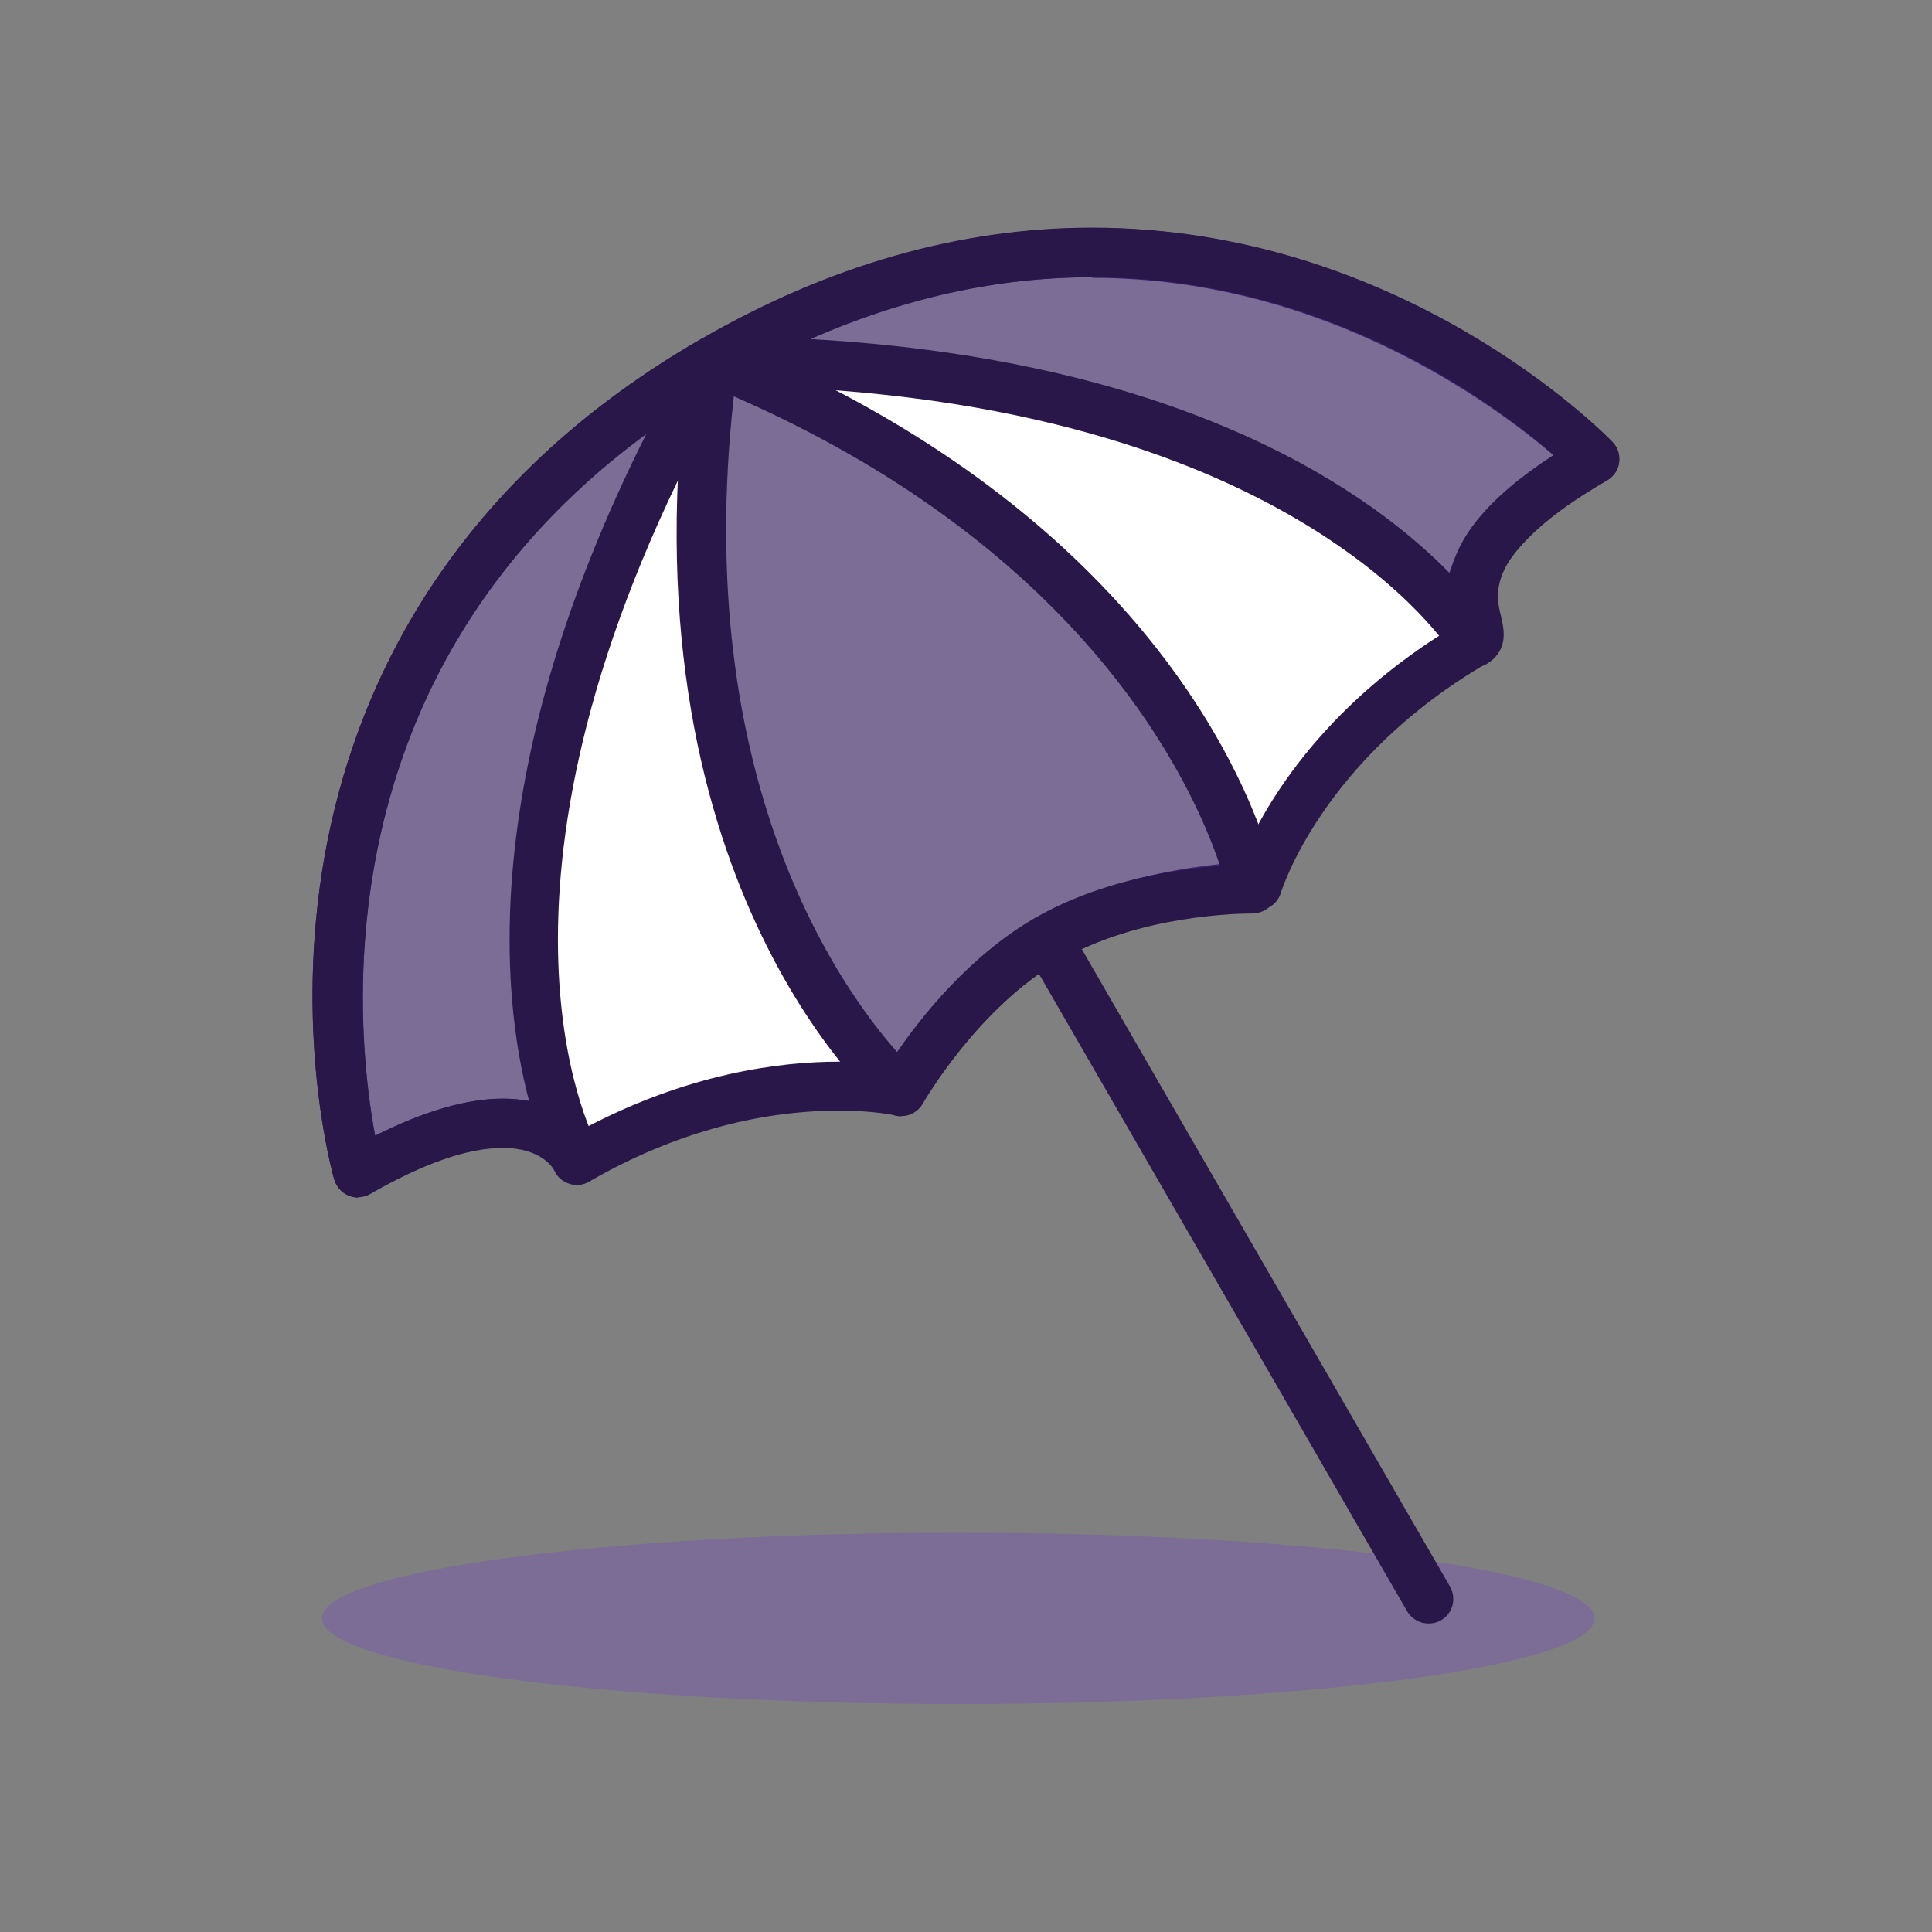
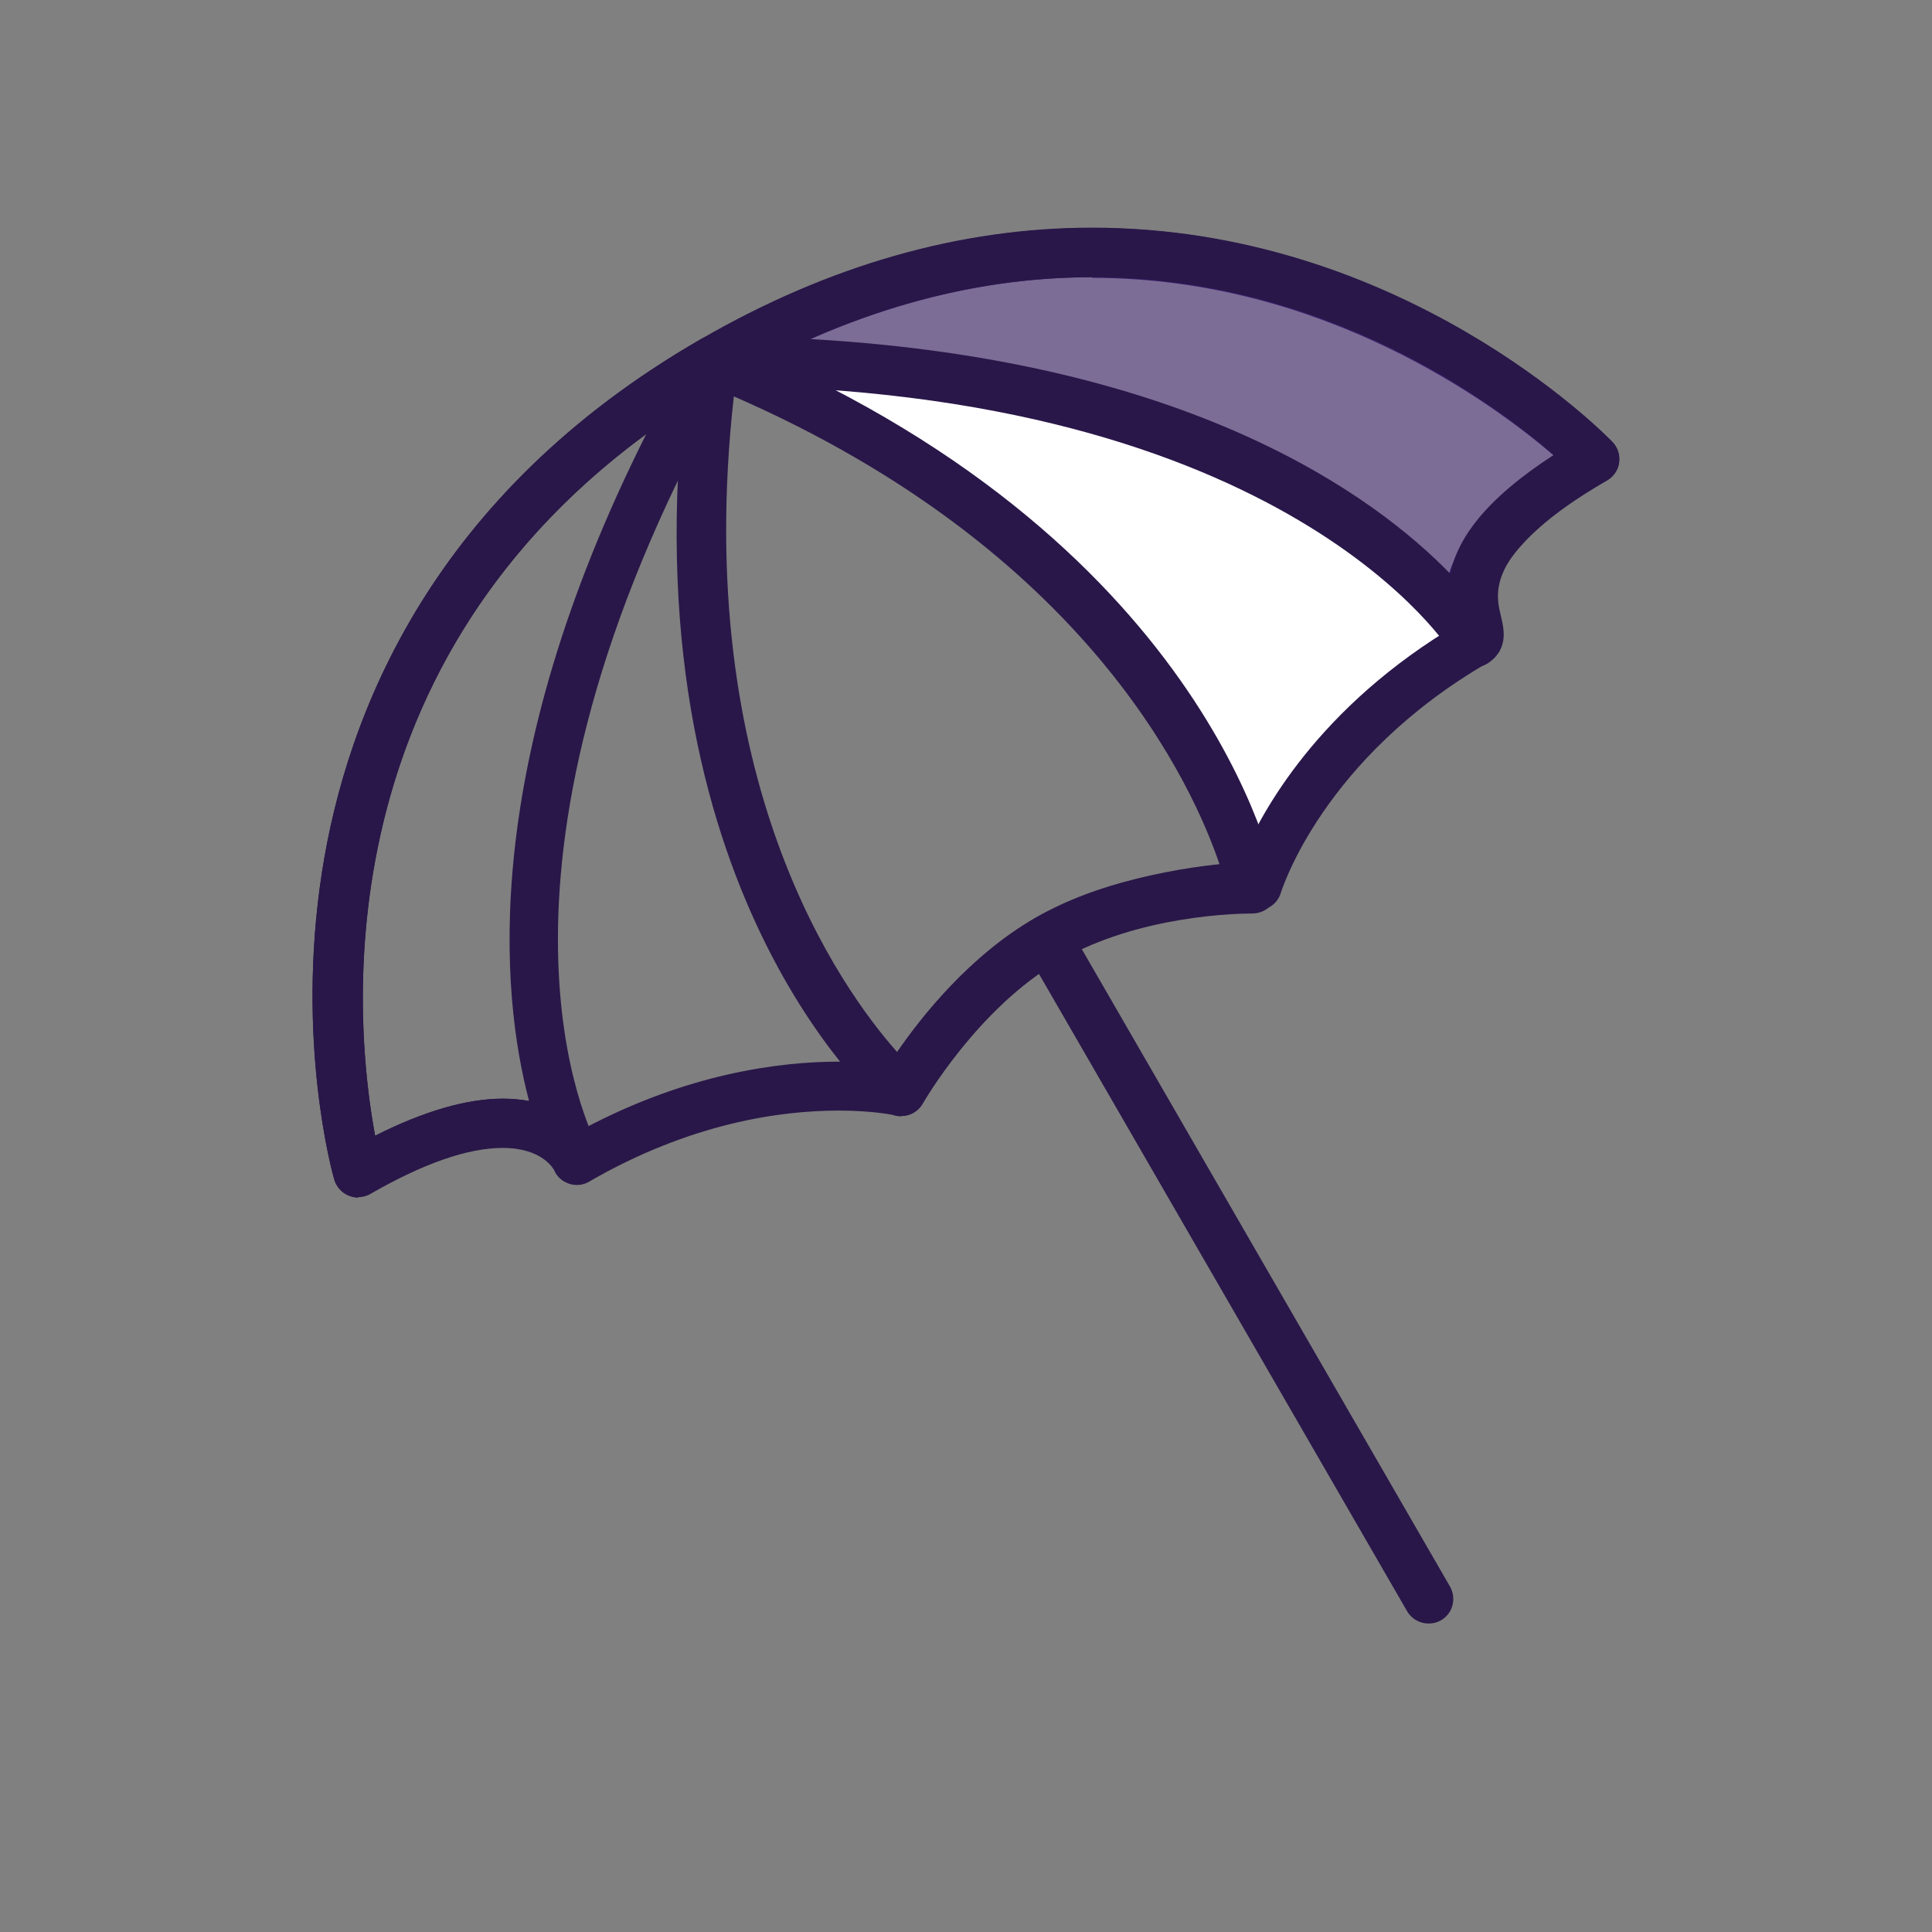
<svg xmlns="http://www.w3.org/2000/svg" id="Layer_1" data-name="Layer 1" viewBox="0 0 60 60">
  <rect x="0" y="0" width="60" height="60" fill="#808080" stroke="none" />
  <defs>
    <style>
      .cls-1 {
        fill: #291749;
      }

      .cls-1, .cls-2, .cls-3 {
        stroke-width: 0px;
      }

      .cls-2 {
        fill: #7442c8;
        opacity: .3;
      }

      .cls-3 {
        fill: #fff;
      }
    </style>
  </defs>
-   <path class="cls-2" d="M49.52,50.26c0,1.47-8.85,2.66-19.76,2.66s-19.76-1.19-19.76-2.66,8.85-2.66,19.76-2.66,19.76,1.19,19.76,2.66h0Z" />
-   <path class="cls-3" d="M21.53,12.61s-8.48,14.16-3.62,23.44c0,0,4.83-2.5,8.78-2.36,0,0-5.73-7.12-5.17-21.07Z" />
  <path class="cls-3" d="M38.87,26.51s-2.84-8.47-14.57-15c0,0,16.04-.11,21.1,8.7" />
  <path class="cls-1" d="M33.91,8.61c-3.8,0-7.63,1.1-11.37,3.26-12.84,7.41-11.55,19.89-10.89,23.4,1.51-.76,2.84-1.15,3.97-1.15,1.21,0,2.03.45,2.51.93,3.22-1.71,6.07-2.08,7.94-2.08.66,0,1.19.05,1.55.09.63-.97,2.26-3.23,4.55-4.55,2.3-1.32,5.17-1.65,6.35-1.73.51-1.27,2.15-4.54,6.4-7.18-.1-.37-.14-.87-.01-1.45.3-1.38,1.43-2.72,3.36-3.99-1.85-1.59-7.16-5.53-14.34-5.53h0ZM11.12,37.19c-.1,0-.19-.02-.29-.06-.22-.09-.38-.27-.45-.5-.05-.17-1.2-4.27-.38-9.55.76-4.89,3.41-11.73,11.77-16.55,3.98-2.3,8.06-3.46,12.14-3.46,9.63,0,15.9,6.38,16.16,6.65.16.17.24.41.21.64-.03.23-.17.44-.38.56-2.55,1.47-3.31,2.7-3.5,3.48-.16.66.08,1.06.09,1.07.13.18.17.39.12.6-.05.21-.18.39-.37.49-5.18,2.99-6.44,7.11-6.46,7.16-.09.32-.39.55-.72.55-.04,0-3.59.08-6.14,1.55-2.55,1.47-4.25,4.42-4.27,4.45-.17.29-.51.44-.84.37,0,0-.66-.15-1.76-.15-1.8,0-4.6.38-7.76,2.21-.19.11-.42.13-.62.06-.21-.07-.38-.22-.46-.42-.03-.05-.38-.69-1.6-.69-1.08,0-2.46.48-4.11,1.43-.12.07-.25.1-.38.1h0Z" />
-   <path class="cls-2" d="M22.16,11.21c-15.67,9.05-11.03,25.22-11.03,25.22,5.57-3.22,6.79-.39,6.79-.39,0,0-4.99-8.65,4.24-24.84h0Z" />
  <path class="cls-2" d="M45.79,19.95l.11-.12c.26-.6-1.77-2.46,3.62-5.57h0s-11.69-12.1-27.36-3.05c18.64.1,23.63,8.75,23.63,8.75h0Z" />
-   <path class="cls-2" d="M22.16,11.21c-2.17,15.84,5.84,22.69,5.84,22.69,0,0,1.74-3.11,4.54-4.73,2.79-1.61,6.36-1.56,6.36-1.56,0,0-1.93-10.36-16.73-16.4h0Z" />
  <path class="cls-1" d="M20.07,13.48c-10.19,7.49-9.03,18.52-8.42,21.79,1.51-.76,2.84-1.15,3.97-1.15.3,0,.56.03.81.07-.88-3.33-1.55-10.38,3.64-20.71h0ZM11.12,37.19c-.1,0-.19-.02-.29-.06-.22-.09-.38-.27-.45-.5-.05-.17-1.2-4.27-.38-9.55.76-4.89,3.41-11.73,11.77-16.55.3-.17.68-.12.92.12.25.24.3.62.13.92-8.43,14.78-4.78,23.01-4.28,23.99l.02.03c.08.12.13.27.13.43,0,.42-.34.77-.77.77-.16,0-.3-.05-.42-.13-.1-.06-.18-.15-.25-.26,0,0-.02-.03-.05-.1-.11-.18-.52-.67-1.58-.67s-2.46.48-4.11,1.43c-.12.07-.25.1-.38.1h0Z" />
  <path class="cls-1" d="M25.17,10.53c11.77.67,17.5,4.85,19.87,7.29.22-1.07,1.05-2.29,3.21-3.69-1.84-1.6-7.09-5.52-14.35-5.52-2.91,0-5.84.64-8.74,1.92h0ZM45.79,20.72h-.08c-.24-.03-.46-.17-.58-.38-.06-.1-5.09-8.27-22.97-8.37-.35,0-.65-.24-.74-.57-.09-.33.06-.69.36-.86,3.98-2.3,8.06-3.46,12.14-3.46,9.53,0,15.84,6.32,16.15,6.64.15.15.23.35.22.56,0,.26-.15.51-.38.64-3.79,2.19-3.47,3.5-3.3,4.2.07.31.16.66,0,1.02-.03.08-.08.15-.14.21l-.11.12c-.15.16-.35.25-.57.25h0Z" />
  <path class="cls-1" d="M22.79,12.31c-1.34,11.92,3.33,18.4,5.07,20.36.75-1.09,2.24-2.98,4.28-4.16,2.03-1.17,4.42-1.52,5.75-1.62-.83-2.48-4.1-9.78-15.1-14.58h0ZM28,34.67c-.18,0-.36-.06-.5-.18-.34-.29-8.31-7.31-6.1-23.38.03-.23.17-.44.38-.56.2-.12.45-.14.67-.05,15.02,6.13,17.12,16.53,17.2,16.97.04.23-.02.46-.17.63-.15.18-.37.27-.6.27h0c-.38,0-3.51.04-5.97,1.46-2.58,1.49-4.23,4.41-4.25,4.44-.11.2-.31.34-.53.38-.04,0-.09.01-.13.01h0Z" />
  <path class="cls-1" d="M44.36,50.42c-.26,0-.52-.14-.66-.38l-11.83-20.48c-.21-.37-.09-.84.28-1.05.37-.21.84-.09,1.05.28l11.83,20.48c.21.37.09.84-.28,1.05-.12.07-.25.1-.38.1h0Z" />
</svg>